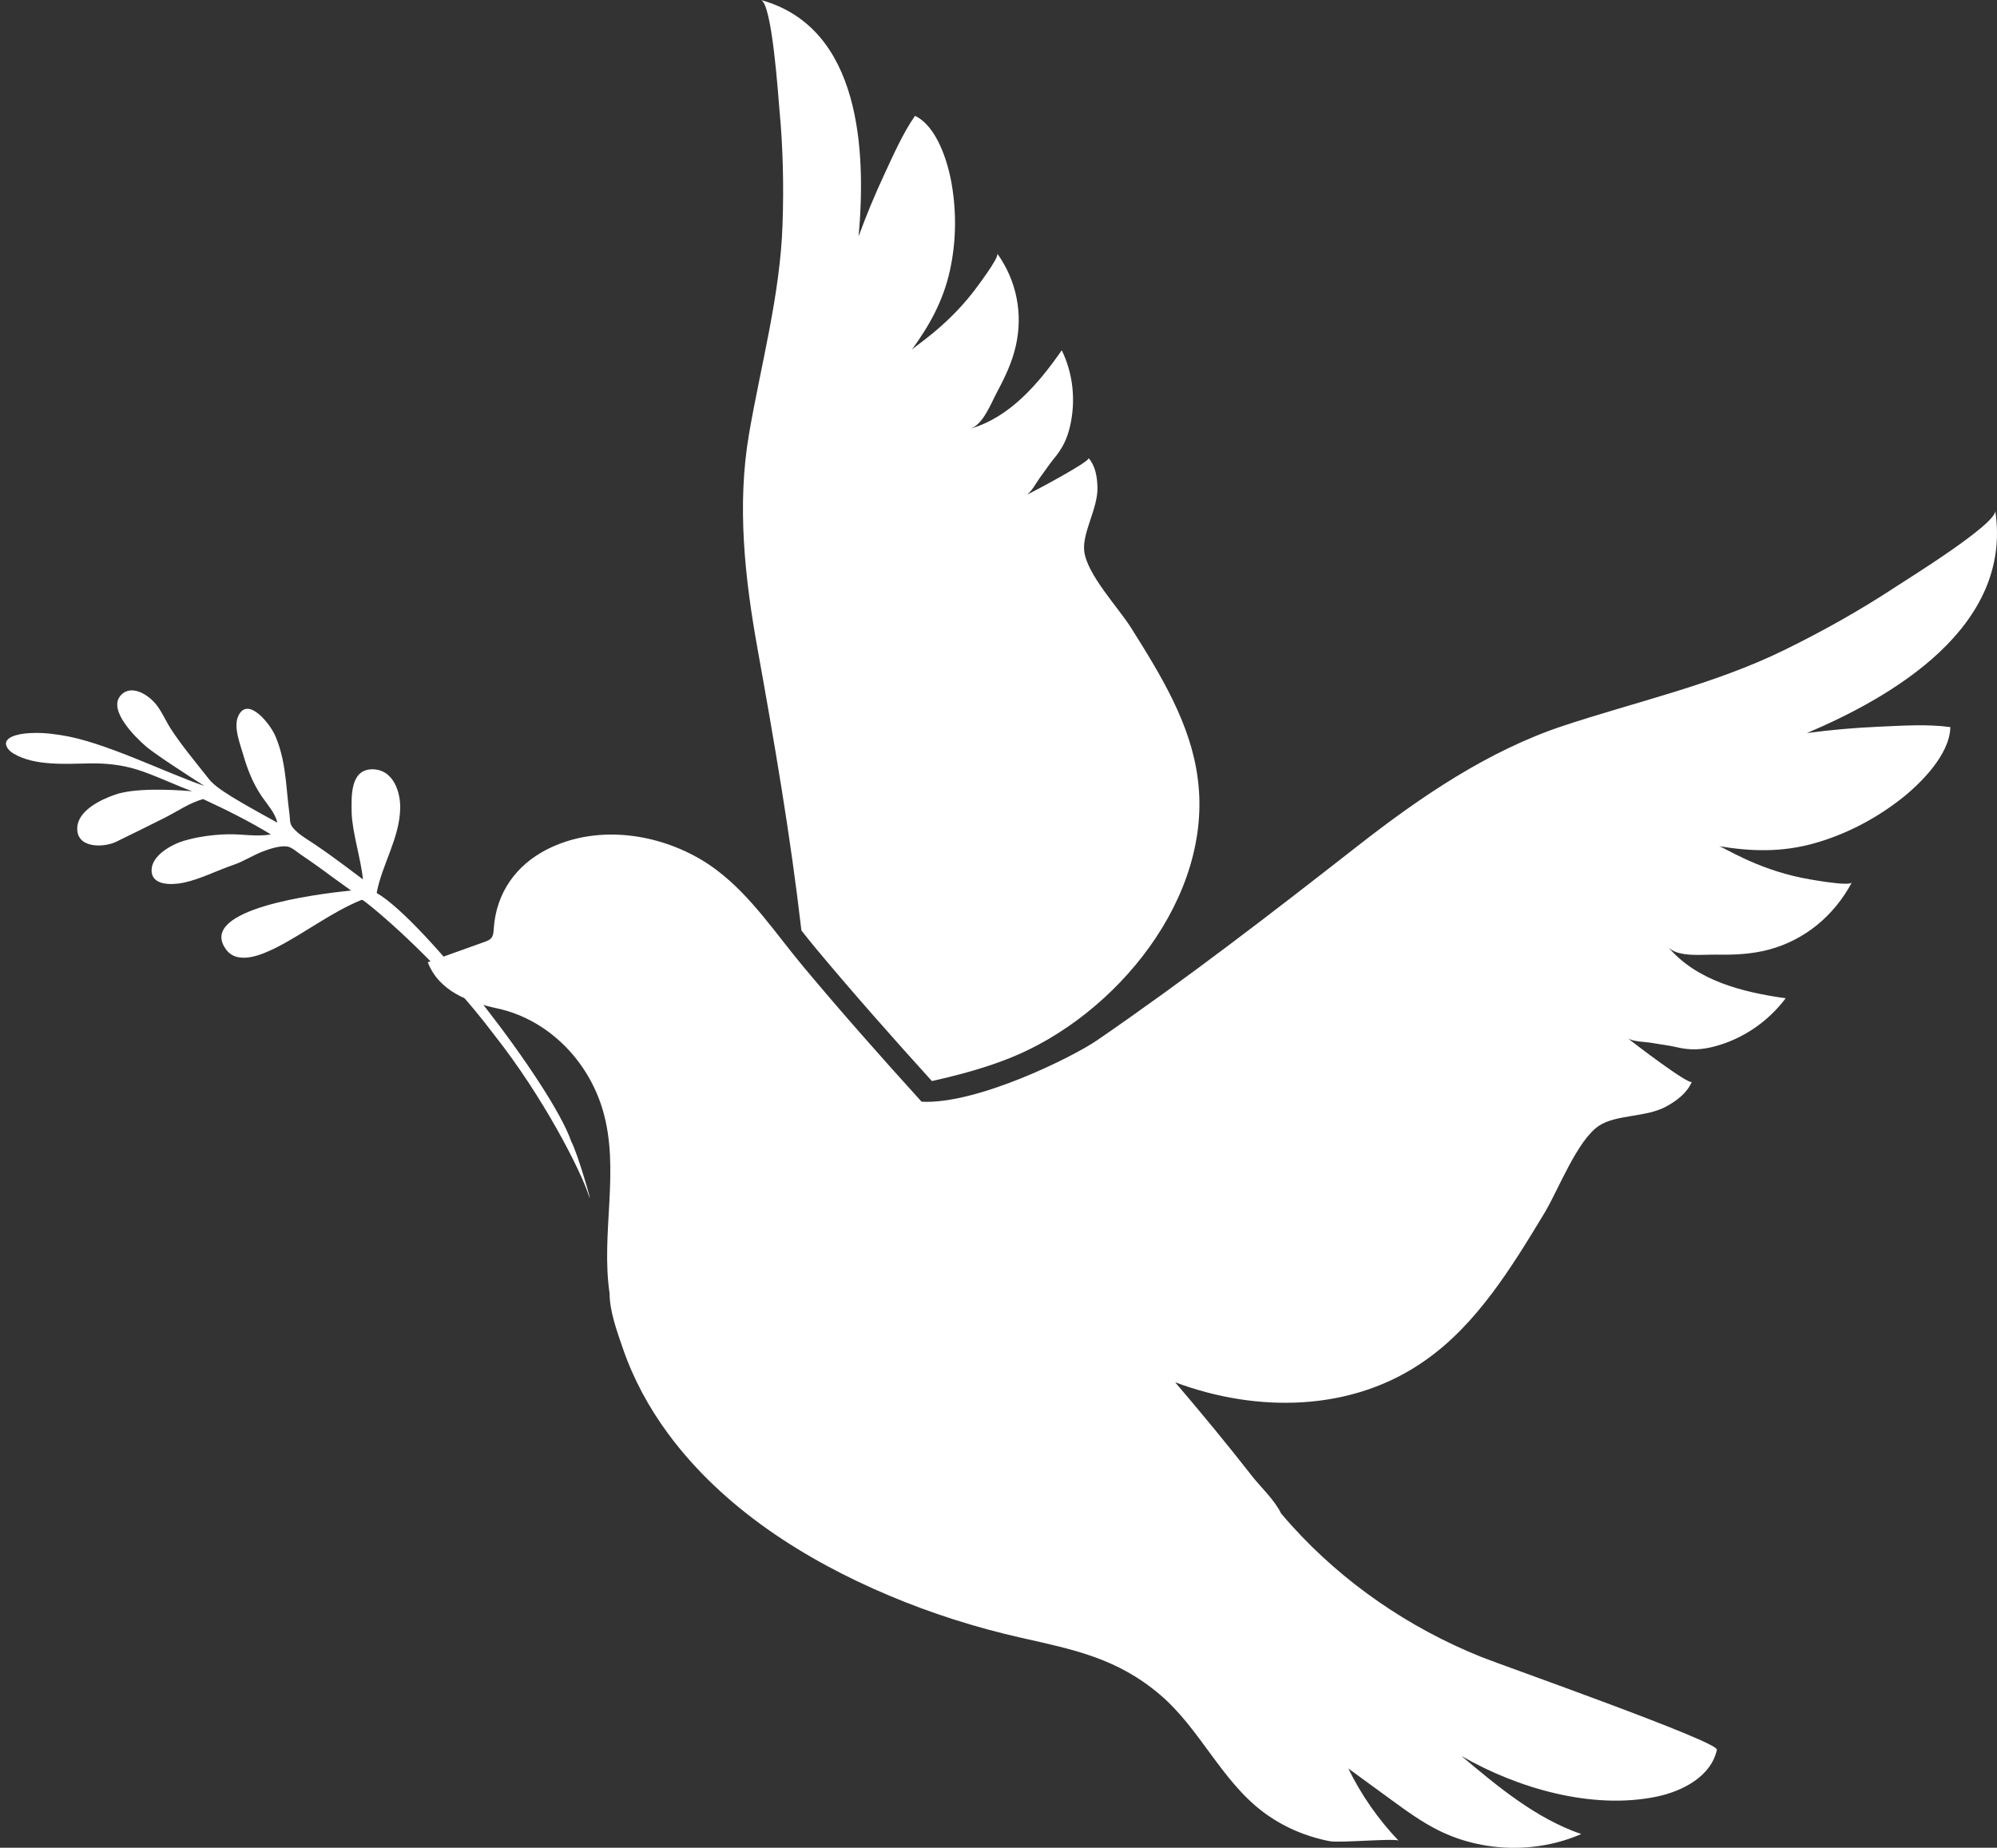
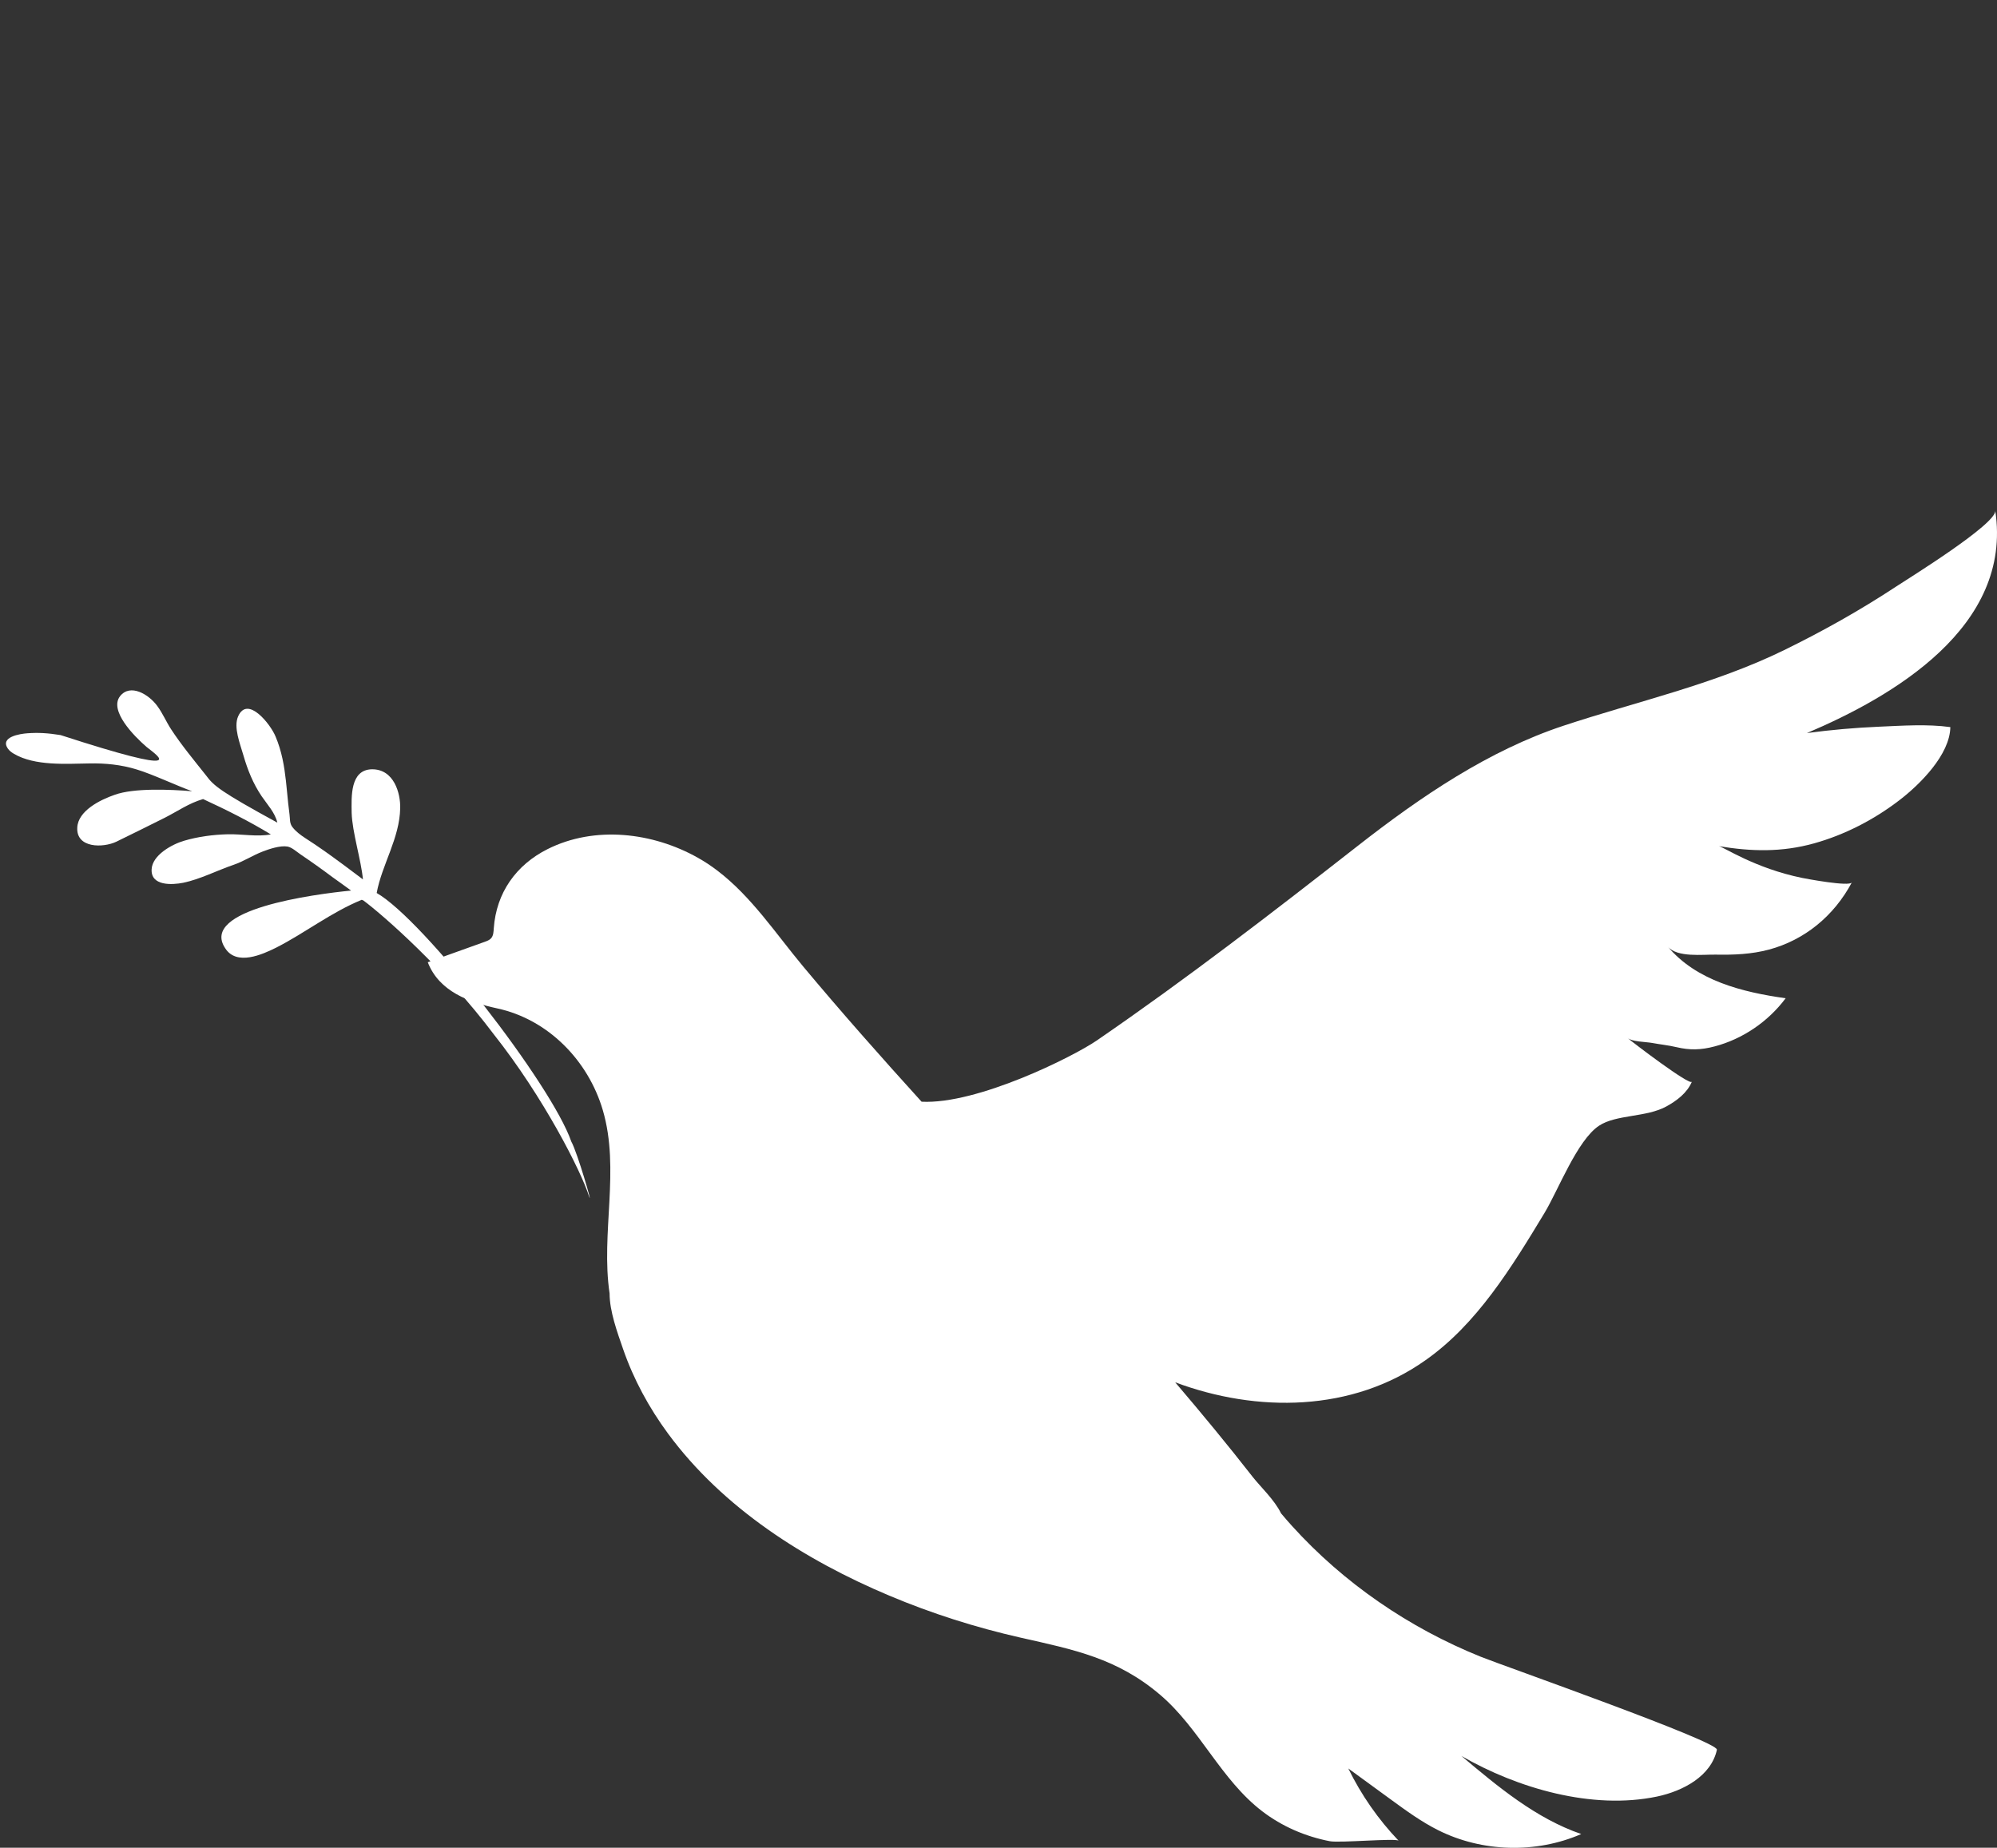
<svg xmlns="http://www.w3.org/2000/svg" height="742.6" preserveAspectRatio="xMidYMid meet" version="1.0" viewBox="-2.4 -0.0 802.4 742.6" width="802.4" zoomAndPan="magnify">
  <rect x="-2.4" y="-0.0" width="802.4" height="742.6" fill="#333333" stroke="none" />
  <defs>
    <clipPath id="a">
      <path d="M 169 205 L 800 205 L 800 742.629 L 169 742.629 Z M 169 205" />
    </clipPath>
  </defs>
  <g>
    <g id="change1_1">
-       <path d="M 88.086 381.09 C 77.637 365.445 123.738 359.383 138.664 357.914 C 137.324 356.867 132.496 353.477 131.133 352.477 C 126.969 349.348 122.734 346.336 118.43 343.43 C 116.879 342.379 114.883 340.535 113.109 340.223 C 110.191 339.715 105.602 341.262 103.082 342.25 C 99.043 343.809 95.531 346.18 91.41 347.582 C 84.863 349.812 77.992 353.371 71.254 354.773 C 66.738 355.672 58.086 356.148 58.531 349.285 C 58.848 343.676 66.648 339.316 71.59 337.887 C 77.082 336.262 83.129 335.445 89.082 335.289 C 94.746 335.145 100.906 336.391 106.43 335.344 C 97.734 330.047 88.457 325.41 79.195 321.141 C 73.512 322.789 68.969 326.031 63.871 328.617 C 57.469 331.863 50.707 335.137 44.344 338.277 C 39.031 340.805 28.195 340.949 28.648 332.59 C 28.957 325.902 37.727 321.48 43.656 319.438 C 51.344 316.625 66.098 317.258 74.82 318 C 68.797 315.844 58.719 311.094 52.582 309.262 C 46.277 307.312 39.824 306.68 33.477 306.82 C 24.301 306.949 11.621 307.91 3.207 302.953 C 2.23 302.383 1.309 301.68 0.711 300.789 C -2.418 296.164 5.621 294.895 8.684 294.695 C 12.945 294.387 16.691 294.594 21.93 295.422 C 39.086 297.93 63.508 310.301 79.738 315.871 C 74.383 312.445 61.359 304.109 56.523 300.215 C 51.336 295.75 41.387 285.574 45.824 279.809 C 49.914 274.602 57.336 278.98 60.809 283.742 C 63.023 286.754 64.359 290.051 66.363 293.113 C 70.609 299.594 75.637 305.641 80.465 311.727 C 83.449 315.793 86.297 318.191 109.039 330.617 C 108.086 326.578 105.094 323.461 102.746 320.023 C 99.277 314.895 97.102 309.406 95.48 303.824 C 94.09 298.93 91.332 292.359 93.285 287.895 C 97.098 279.273 106.414 291.242 108.312 295.984 C 110.836 301.93 111.832 307.965 112.492 313.871 C 112.828 316.883 113.078 319.871 113.395 322.867 C 113.555 324.359 113.727 325.852 113.934 327.348 C 114.18 329.137 113.867 330.852 115.152 332.473 C 116.531 334.227 118.379 335.602 120.246 336.824 C 122.871 338.535 125.5 340.25 128.035 342.066 C 131.797 344.715 139.738 350.582 143.43 353.422 C 142.691 345.547 139.129 334.461 138.898 326.699 C 138.816 320.27 138.199 309.305 147.074 309.172 C 155.938 309.121 158.547 318.832 158.402 324.777 C 158.176 336.953 151.027 347.504 148.953 358.891 C 167.812 369.648 219.16 435.738 227.145 458.777 C 229.684 463.336 236.051 485.621 234.273 480.77 C 231.113 470.746 216.031 440.969 195.91 415.566 C 176.395 389.613 151.836 368.027 143.605 361.887 C 143.391 361.801 143.172 361.746 142.969 361.617 C 130.52 366.73 120.309 374.867 108.559 380.855 C 103.023 383.617 92.656 388.281 88.086 381.09" fill="#fff" />
+       <path d="M 88.086 381.09 C 77.637 365.445 123.738 359.383 138.664 357.914 C 137.324 356.867 132.496 353.477 131.133 352.477 C 126.969 349.348 122.734 346.336 118.43 343.43 C 116.879 342.379 114.883 340.535 113.109 340.223 C 110.191 339.715 105.602 341.262 103.082 342.25 C 99.043 343.809 95.531 346.18 91.41 347.582 C 84.863 349.812 77.992 353.371 71.254 354.773 C 66.738 355.672 58.086 356.148 58.531 349.285 C 58.848 343.676 66.648 339.316 71.59 337.887 C 77.082 336.262 83.129 335.445 89.082 335.289 C 94.746 335.145 100.906 336.391 106.43 335.344 C 97.734 330.047 88.457 325.41 79.195 321.141 C 73.512 322.789 68.969 326.031 63.871 328.617 C 57.469 331.863 50.707 335.137 44.344 338.277 C 39.031 340.805 28.195 340.949 28.648 332.59 C 28.957 325.902 37.727 321.48 43.656 319.438 C 51.344 316.625 66.098 317.258 74.82 318 C 68.797 315.844 58.719 311.094 52.582 309.262 C 46.277 307.312 39.824 306.68 33.477 306.82 C 24.301 306.949 11.621 307.91 3.207 302.953 C 2.23 302.383 1.309 301.68 0.711 300.789 C -2.418 296.164 5.621 294.895 8.684 294.695 C 12.945 294.387 16.691 294.594 21.93 295.422 C 74.383 312.445 61.359 304.109 56.523 300.215 C 51.336 295.75 41.387 285.574 45.824 279.809 C 49.914 274.602 57.336 278.98 60.809 283.742 C 63.023 286.754 64.359 290.051 66.363 293.113 C 70.609 299.594 75.637 305.641 80.465 311.727 C 83.449 315.793 86.297 318.191 109.039 330.617 C 108.086 326.578 105.094 323.461 102.746 320.023 C 99.277 314.895 97.102 309.406 95.48 303.824 C 94.09 298.93 91.332 292.359 93.285 287.895 C 97.098 279.273 106.414 291.242 108.312 295.984 C 110.836 301.93 111.832 307.965 112.492 313.871 C 112.828 316.883 113.078 319.871 113.395 322.867 C 113.555 324.359 113.727 325.852 113.934 327.348 C 114.18 329.137 113.867 330.852 115.152 332.473 C 116.531 334.227 118.379 335.602 120.246 336.824 C 122.871 338.535 125.5 340.25 128.035 342.066 C 131.797 344.715 139.738 350.582 143.43 353.422 C 142.691 345.547 139.129 334.461 138.898 326.699 C 138.816 320.27 138.199 309.305 147.074 309.172 C 155.938 309.121 158.547 318.832 158.402 324.777 C 158.176 336.953 151.027 347.504 148.953 358.891 C 167.812 369.648 219.16 435.738 227.145 458.777 C 229.684 463.336 236.051 485.621 234.273 480.77 C 231.113 470.746 216.031 440.969 195.91 415.566 C 176.395 389.613 151.836 368.027 143.605 361.887 C 143.391 361.801 143.172 361.746 142.969 361.617 C 130.52 366.73 120.309 374.867 108.559 380.855 C 103.023 383.617 92.656 388.281 88.086 381.09" fill="#fff" />
    </g>
    <g clip-path="url(#a)" id="change1_3">
      <path d="M 192.398 378.504 C 193.328 378.164 194.289 377.816 194.938 377.074 C 195.867 376.012 195.906 374.469 196.004 373.066 C 197 358.84 204.941 347.621 217.602 341.262 C 236.582 331.719 259.914 334.523 278.031 344.742 C 280.793 346.285 283.391 348.023 285.859 349.906 C 299.543 360.328 309.32 375.23 320.266 388.359 C 335.715 406.867 351.703 424.914 367.898 442.773 C 390.23 443.941 428.77 424.715 438.363 418.121 C 474.527 393.273 508.523 367.027 543.254 339.871 C 568.59 320.051 595.758 301.629 625.762 291.684 C 655.211 281.922 686.133 275.148 714.484 261.273 C 729.895 253.727 744.965 245.289 759.426 235.762 C 764.219 232.594 800.098 210.449 799.293 205.18 C 806.441 252.039 757.867 280.078 723.621 294.617 C 733.23 293.32 742.859 292.48 752.492 292.062 C 761.891 291.66 771.98 290.934 781.25 292.219 C 781.078 303.332 768.992 315.258 761.023 321.41 C 750.613 329.434 738.836 335.496 726.52 338.938 C 713.445 342.586 701.184 342.223 688.227 340.066 C 690.234 340.406 702.645 348.922 721.641 352.816 C 723.156 353.129 740.707 356.449 741.684 354.633 C 734.438 368.223 722.602 377.801 708.449 381.617 C 701.336 383.527 694.25 383.789 687.059 383.66 C 681.812 383.555 671.488 384.93 667.699 380.414 C 679.199 394.121 697.598 398.742 715.082 401.195 C 707.934 410.762 697.625 417.617 686.59 420.535 C 681.008 422.016 676.566 422.109 671.223 420.848 C 668 420.082 664.652 419.758 661.383 419.148 C 659.07 418.719 653.309 418.691 651.551 417.148 C 653.488 418.848 676.656 436.492 677.398 434.738 C 675.488 439.254 671.359 442.344 667.207 444.645 C 659.133 449.121 646.996 447.836 640.066 452.441 C 631.289 458.285 623.719 478.316 618.137 487.559 C 604.871 509.523 590.953 532.199 570.406 546.633 C 540.953 567.559 502.605 567.809 469.789 555.539 C 480.434 568.016 490.871 580.66 500.969 593.602 C 503.93 597.379 509.762 602.859 512.316 608.191 C 513.742 609.895 515.195 611.582 516.691 613.227 C 537.539 636.273 563.801 654.246 592.605 665.852 C 600.691 669.125 688.156 699.906 687.457 703.203 C 685.199 713.742 673.945 719.805 663.391 722.023 C 637.402 727.477 607.336 718.727 584.789 705.707 C 599.539 718.129 614.727 730.812 632.949 737.094 C 614.777 745 593.102 744.406 575.395 735.512 C 568.723 732.16 562.656 727.746 556.633 723.348 C 550.867 719.152 545.105 714.949 539.355 710.742 C 544.551 721.387 551.391 731.215 559.566 739.77 C 558.543 738.676 535.863 740.73 531.941 739.977 C 522.117 738.082 512.703 734.031 504.75 727.93 C 488.105 715.172 479.656 694.688 463.754 681.137 C 446.488 666.426 429.227 663.012 407.676 658.16 C 389.66 654.082 371.957 648.457 354.926 641.281 C 320.992 626.988 288.078 606.113 265.984 576.102 C 258.352 565.734 252.141 554.309 247.938 542.117 C 245.621 535.395 242.535 527.023 242.535 519.84 C 238.945 495.516 246.824 470.062 239.812 446.176 C 233.957 426.238 217.871 409.699 197.387 405.27 C 186.098 402.82 174.035 398.484 169.48 386.723 C 177.121 383.98 184.762 381.246 192.398 378.504" fill="#fff" />
    </g>
    <g id="change1_2">
-       <path d="M 319.609 373.949 C 315.164 335.535 308.738 298.332 301.891 260.234 C 296.848 232.129 293.684 203.012 298.523 174.637 C 303.273 146.789 311.039 118.816 312.02 90.387 C 312.559 74.926 312.234 59.426 310.777 44.02 C 310.297 38.914 307.867 1.262 303.309 -0.004 C 343.852 11.152 345.57 61.426 342.605 94.969 C 345.66 86.574 349.086 78.316 352.863 70.215 C 356.551 62.309 360.27 53.73 365.25 46.562 C 374.062 50.73 378.449 65.051 379.973 73.859 C 381.961 85.363 381.789 97.277 379.281 108.691 C 376.621 120.816 371.105 130.797 363.859 140.703 C 364.988 139.156 377.09 132.016 388.309 117.777 C 389.203 116.637 399.344 103.355 398.305 101.898 C 406.094 112.82 408.715 126.062 405.73 139.129 C 404.227 145.688 401.402 151.633 398.238 157.512 C 395.914 161.812 392.602 170.82 387.387 172.312 C 403.266 167.809 414.789 154.309 424.215 140.781 C 428.82 150.164 429.902 161.16 427.539 171.312 C 426.344 176.465 424.512 180.152 421.23 184.113 C 419.258 186.484 417.566 189.133 415.684 191.617 C 414.352 193.367 411.867 198.105 409.895 198.988 C 412.074 198.012 436.062 185.309 434.977 184.07 C 437.777 187.281 438.492 191.809 438.559 196.066 C 438.699 204.363 432.496 213.918 433.223 221.316 C 434.156 230.672 446.957 244.199 451.969 252.16 C 463.887 271.098 476.09 290.828 478.875 313.027 C 485.133 360.785 445.879 408.168 403.531 425.156 C 393.355 429.246 382.746 432.062 372.031 434.469 C 356.227 417.02 340.629 399.391 325.547 381.32 C 323.539 378.906 321.57 376.441 319.609 373.949" fill="#fff" />
-     </g>
+       </g>
  </g>
</svg>